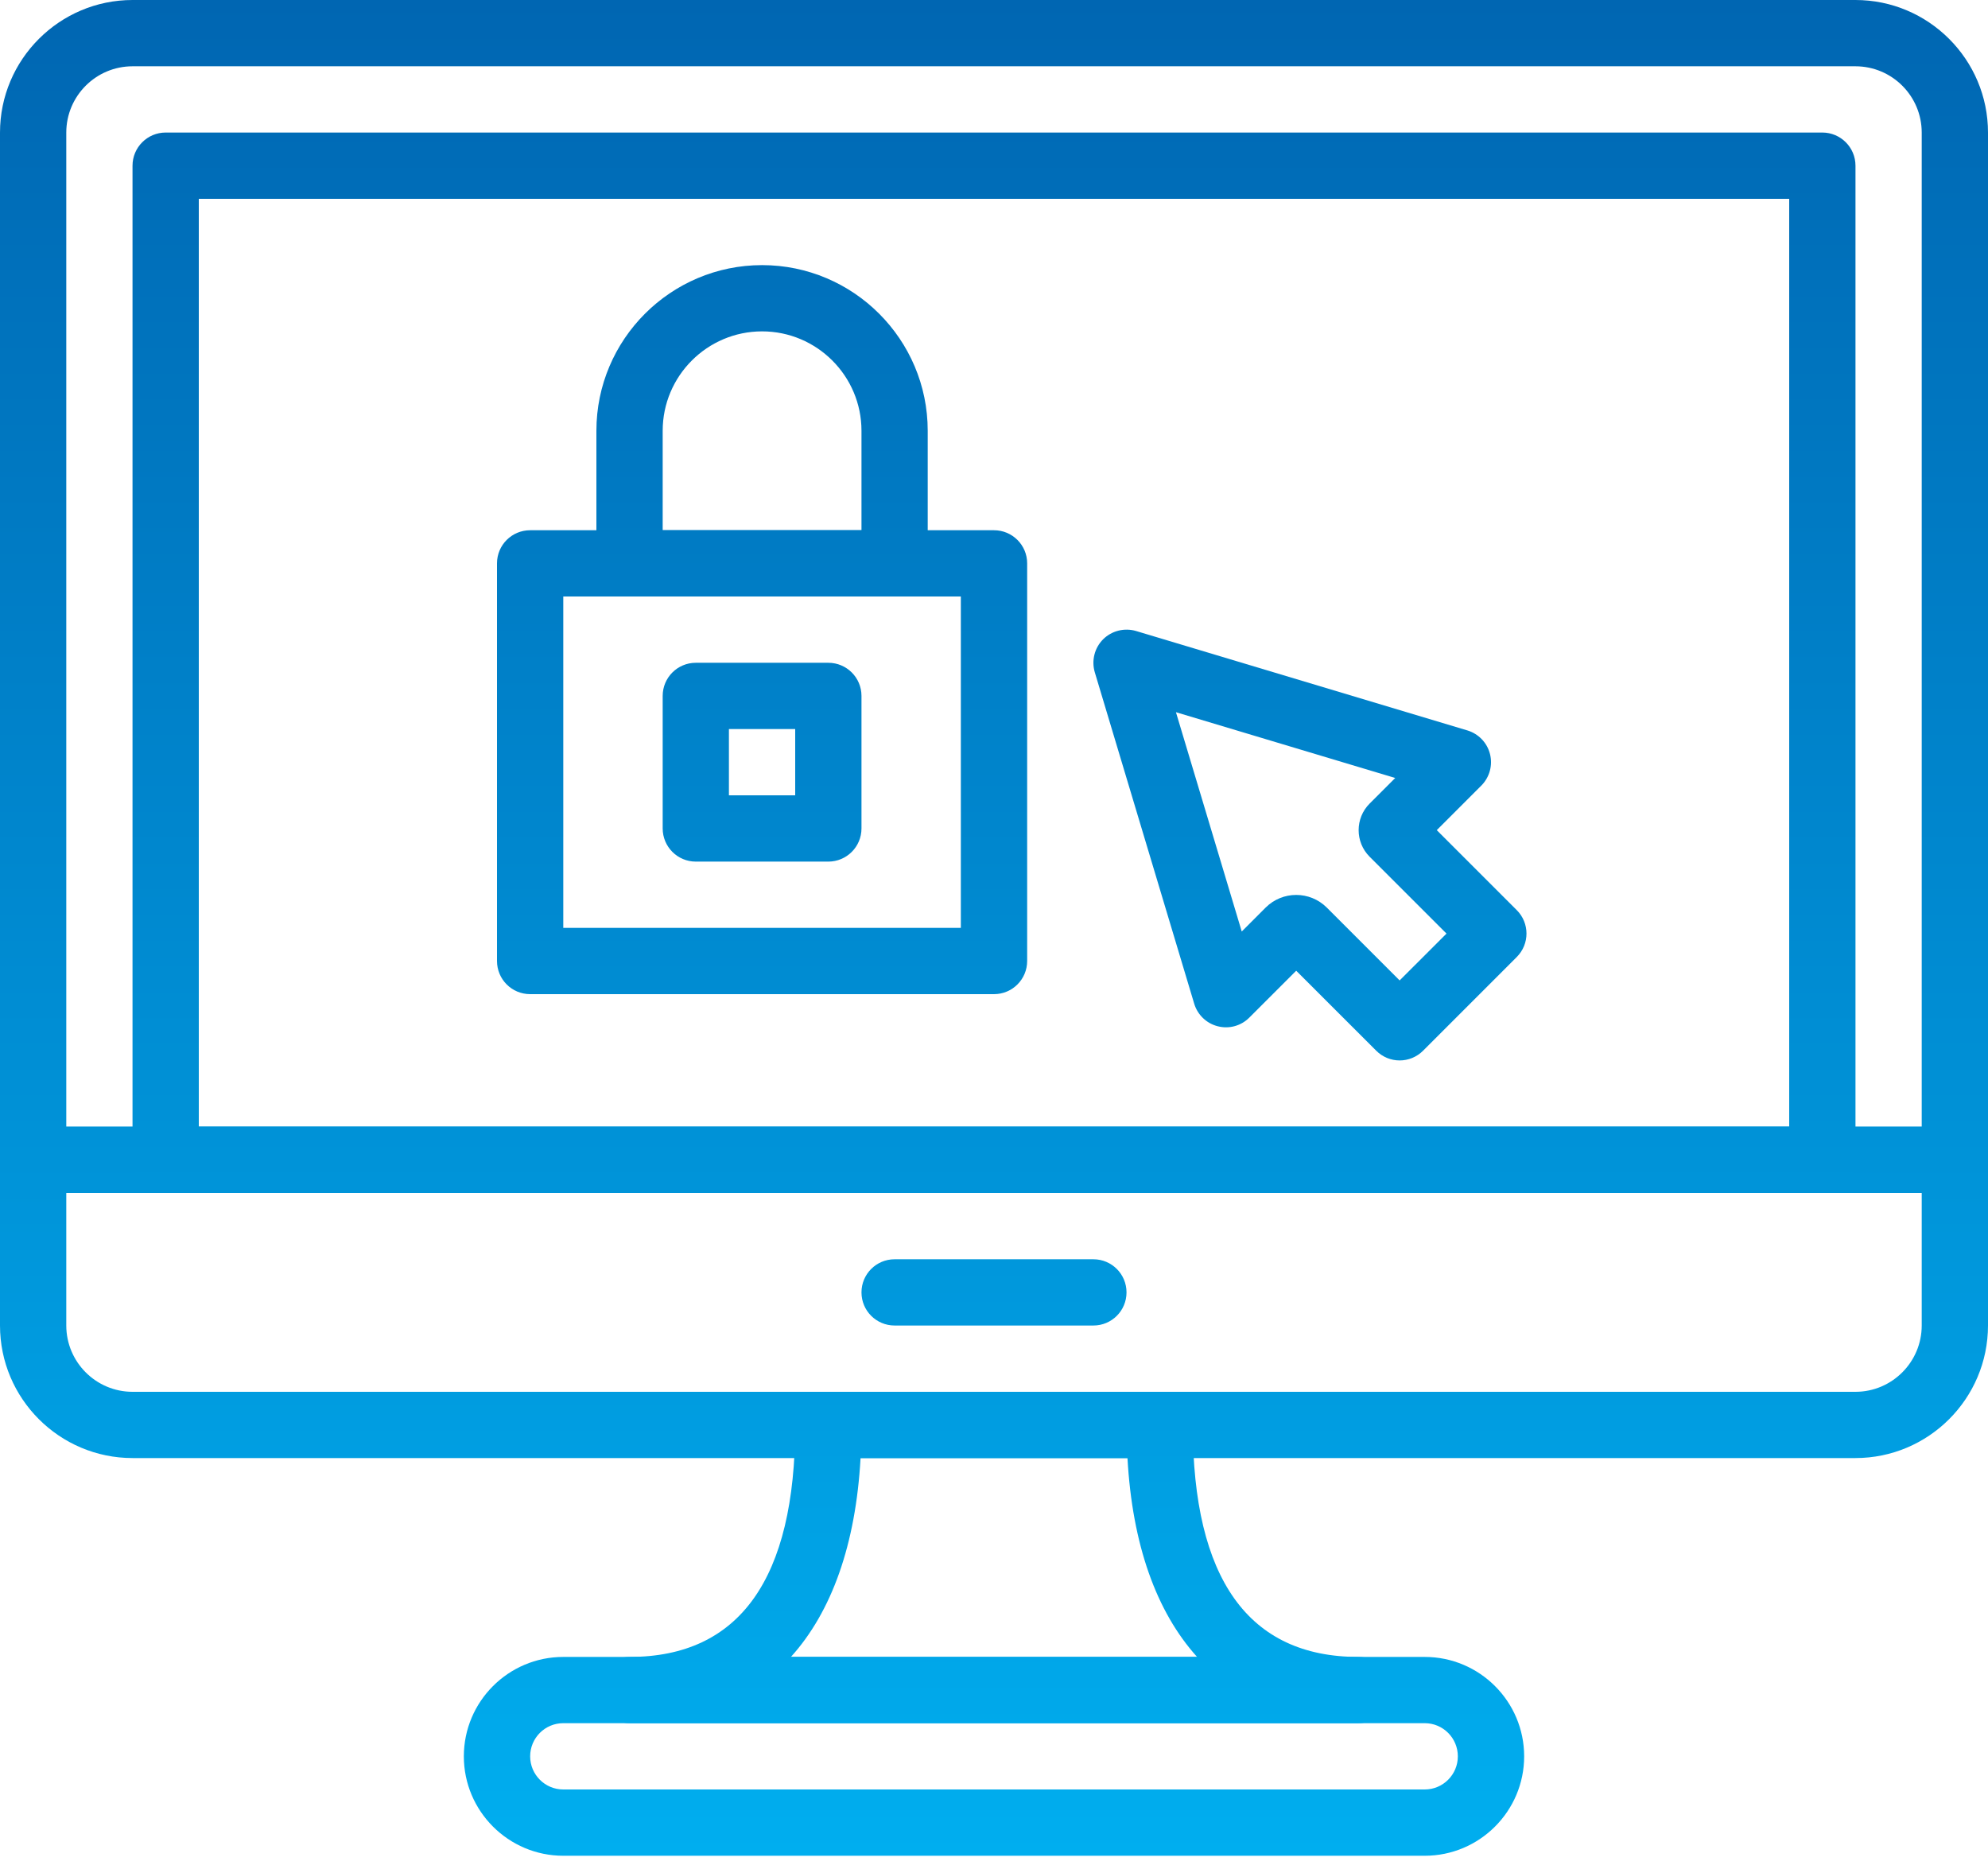
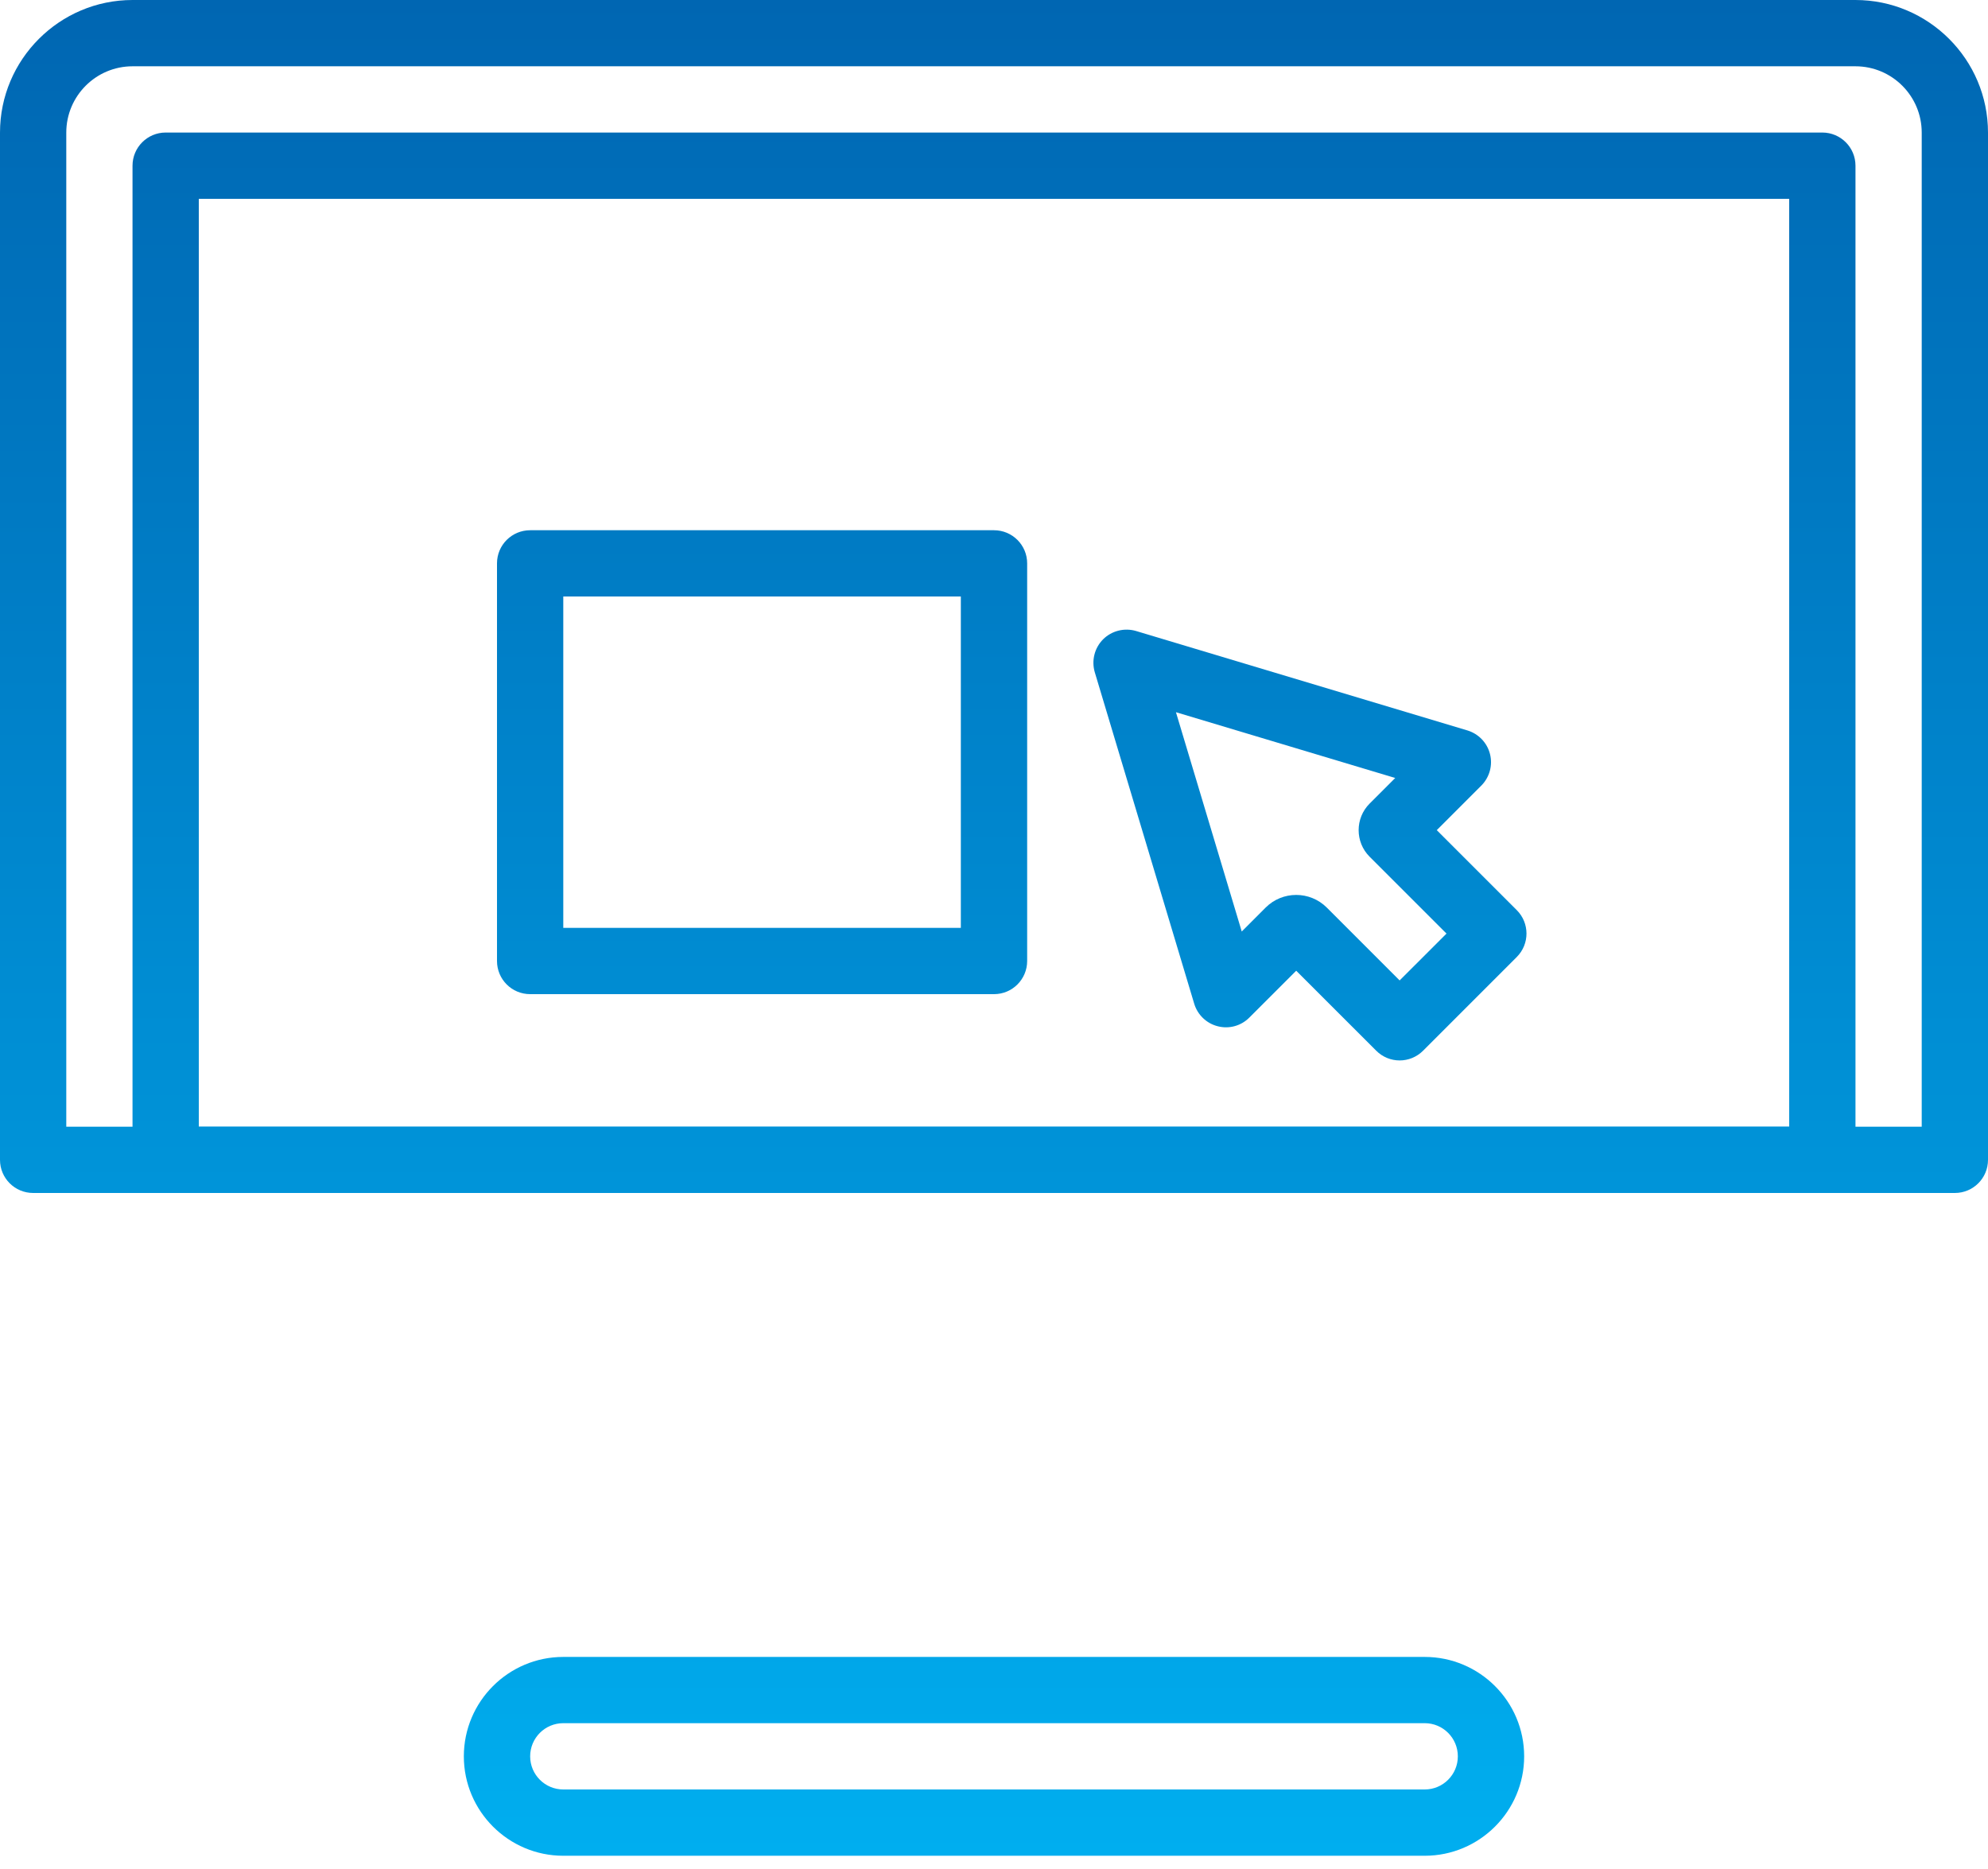
<svg xmlns="http://www.w3.org/2000/svg" width="50" height="47" viewBox="0 0 50 47" fill="none">
  <path d="M49.166 30H0.834C0.373 30 0 29.628 0 29.167V3.334C0 1.496 1.496 0 3.334 0H46.666C48.504 0 50 1.496 50 3.334V29.167C50 29.628 49.627 30 49.166 30ZM1.667 28.333H48.333V3.334C48.333 2.414 47.586 1.667 46.666 1.667H3.334C2.414 1.667 1.667 2.414 1.667 3.334V28.333Z" fill="url(#paint0_linear_16_191)" />
-   <path d="M46.666 36.666H3.334C1.496 36.666 0 35.171 0 33.332V29.167C0 28.706 0.373 28.333 0.834 28.333H49.166C49.627 28.333 50 28.706 50 29.167V33.332C50 35.171 48.504 36.666 46.666 36.666ZM1.667 30V33.332C1.667 34.252 2.414 35 3.334 35H46.666C47.586 35 48.333 34.252 48.333 33.332V30H1.667Z" fill="url(#paint1_linear_16_191)" />
-   <path d="M27.5 33.333H22.5C22.04 33.333 21.667 32.961 21.667 32.5C21.667 32.039 22.04 31.667 22.5 31.667H27.5C27.96 31.667 28.333 32.039 28.333 32.5C28.333 32.961 27.96 33.333 27.5 33.333Z" fill="url(#paint2_linear_16_191)" />
  <path d="M45.833 30H4.167C3.707 30 3.333 29.628 3.333 29.167V4.167C3.333 3.706 3.707 3.333 4.167 3.333H45.833C46.293 3.333 46.667 3.706 46.667 4.167V29.167C46.667 29.628 46.293 30 45.833 30ZM5 28.333H45V5H5V28.333Z" fill="url(#paint3_linear_16_191)" />
  <path d="M35.833 46.667H14.167C12.788 46.667 11.666 45.545 11.666 44.167C11.666 42.788 12.788 41.667 14.167 41.667H35.833C37.212 41.667 38.334 42.788 38.334 44.167C38.334 45.545 37.212 46.667 35.833 46.667ZM14.167 43.333C13.707 43.333 13.334 43.706 13.334 44.167C13.334 44.627 13.707 45 14.167 45H35.833C36.293 45 36.666 44.627 36.666 44.167C36.666 43.706 36.293 43.333 35.833 43.333H14.167Z" fill="url(#paint4_linear_16_191)" />
-   <path d="M34.167 43.333H15.833C15.373 43.333 15 42.961 15 42.5C15 42.039 15.373 41.667 15.833 41.667C18.598 41.667 20 39.704 20 35.833C20 35.373 20.373 35 20.833 35H29.167C29.627 35 30 35.373 30 35.833C30 39.704 31.402 41.667 34.167 41.667C34.627 41.667 35 42.039 35 42.5C35 42.961 34.627 43.333 34.167 43.333ZM19.892 41.667H30.108C29.082 40.531 28.477 38.837 28.357 36.666H21.644C21.523 38.837 20.919 40.531 19.892 41.667Z" fill="url(#paint5_linear_16_191)" />
  <path d="M25 25H13.334C12.873 25 12.5 24.628 12.5 24.166V14.167C12.5 13.706 12.873 13.334 13.334 13.334H25C25.46 13.334 25.834 13.706 25.834 14.167V24.166C25.834 24.628 25.46 25 25 25ZM14.167 23.333H24.166V15H14.167V23.333Z" fill="url(#paint6_linear_16_191)" />
-   <path d="M20.833 21.667H17.5C17.04 21.667 16.667 21.294 16.667 20.833V17.5C16.667 17.039 17.04 16.667 17.5 16.667H20.833C21.293 16.667 21.667 17.039 21.667 17.5V20.833C21.667 21.294 21.293 21.667 20.833 21.667ZM18.333 20H20V18.333H18.333V20Z" fill="url(#paint7_linear_16_191)" />
-   <path d="M22.5 15H15.833C15.373 15 15 14.627 15 14.167V10.833C15 8.536 16.869 6.667 19.167 6.667C21.464 6.667 23.333 8.536 23.333 10.833V14.167C23.333 14.627 22.96 15 22.5 15ZM16.667 13.334H21.667V10.833C21.667 9.455 20.545 8.333 19.167 8.333C17.788 8.333 16.667 9.455 16.667 10.833V13.334Z" fill="url(#paint8_linear_16_191)" />
  <path d="M35.202 26.667C34.989 26.667 34.776 26.585 34.613 26.422L32.601 24.411L31.422 25.589C31.215 25.798 30.914 25.881 30.629 25.808C30.345 25.737 30.119 25.52 30.035 25.239L27.535 16.906C27.448 16.611 27.528 16.294 27.744 16.077C27.961 15.86 28.282 15.782 28.573 15.868L36.906 18.368C37.187 18.453 37.404 18.678 37.475 18.963C37.547 19.247 37.463 19.548 37.256 19.756L36.136 20.876L38.148 22.887C38.474 23.213 38.474 23.74 38.148 24.066L35.792 26.422C35.629 26.585 35.416 26.667 35.202 26.667ZM32.601 22.505C32.879 22.505 33.157 22.611 33.37 22.823L35.202 24.655L36.381 23.477L34.447 21.544C34.079 21.176 34.079 20.576 34.447 20.208L35.091 19.564L29.576 17.91L31.231 23.425L31.832 22.823C32.044 22.611 32.322 22.505 32.601 22.505Z" fill="url(#paint9_linear_16_191)" />
  <defs>
    <linearGradient id="paint0_linear_16_191" x1="25" y1="0" x2="25" y2="46.667" gradientUnits="userSpaceOnUse">
      <stop stop-color="#0066B2" />
      <stop offset="1" stop-color="#00AEEF" />
    </linearGradient>
    <linearGradient id="paint1_linear_16_191" x1="25" y1="0" x2="25" y2="46.667" gradientUnits="userSpaceOnUse">
      <stop stop-color="#0066B2" />
      <stop offset="1" stop-color="#00AEEF" />
    </linearGradient>
    <linearGradient id="paint2_linear_16_191" x1="25" y1="0" x2="25" y2="46.667" gradientUnits="userSpaceOnUse">
      <stop stop-color="#0066B2" />
      <stop offset="1" stop-color="#00AEEF" />
    </linearGradient>
    <linearGradient id="paint3_linear_16_191" x1="25" y1="0" x2="25" y2="46.667" gradientUnits="userSpaceOnUse">
      <stop stop-color="#0066B2" />
      <stop offset="1" stop-color="#00AEEF" />
    </linearGradient>
    <linearGradient id="paint4_linear_16_191" x1="25" y1="0" x2="25" y2="46.667" gradientUnits="userSpaceOnUse">
      <stop stop-color="#0066B2" />
      <stop offset="1" stop-color="#00AEEF" />
    </linearGradient>
    <linearGradient id="paint5_linear_16_191" x1="25" y1="0" x2="25" y2="46.667" gradientUnits="userSpaceOnUse">
      <stop stop-color="#0066B2" />
      <stop offset="1" stop-color="#00AEEF" />
    </linearGradient>
    <linearGradient id="paint6_linear_16_191" x1="25" y1="0" x2="25" y2="46.667" gradientUnits="userSpaceOnUse">
      <stop stop-color="#0066B2" />
      <stop offset="1" stop-color="#00AEEF" />
    </linearGradient>
    <linearGradient id="paint7_linear_16_191" x1="25" y1="0" x2="25" y2="46.667" gradientUnits="userSpaceOnUse">
      <stop stop-color="#0066B2" />
      <stop offset="1" stop-color="#00AEEF" />
    </linearGradient>
    <linearGradient id="paint8_linear_16_191" x1="25" y1="0" x2="25" y2="46.667" gradientUnits="userSpaceOnUse">
      <stop stop-color="#0066B2" />
      <stop offset="1" stop-color="#00AEEF" />
    </linearGradient>
    <linearGradient id="paint9_linear_16_191" x1="25" y1="0" x2="25" y2="46.667" gradientUnits="userSpaceOnUse">
      <stop stop-color="#0066B2" />
      <stop offset="1" stop-color="#00AEEF" />
    </linearGradient>
  </defs>
</svg>